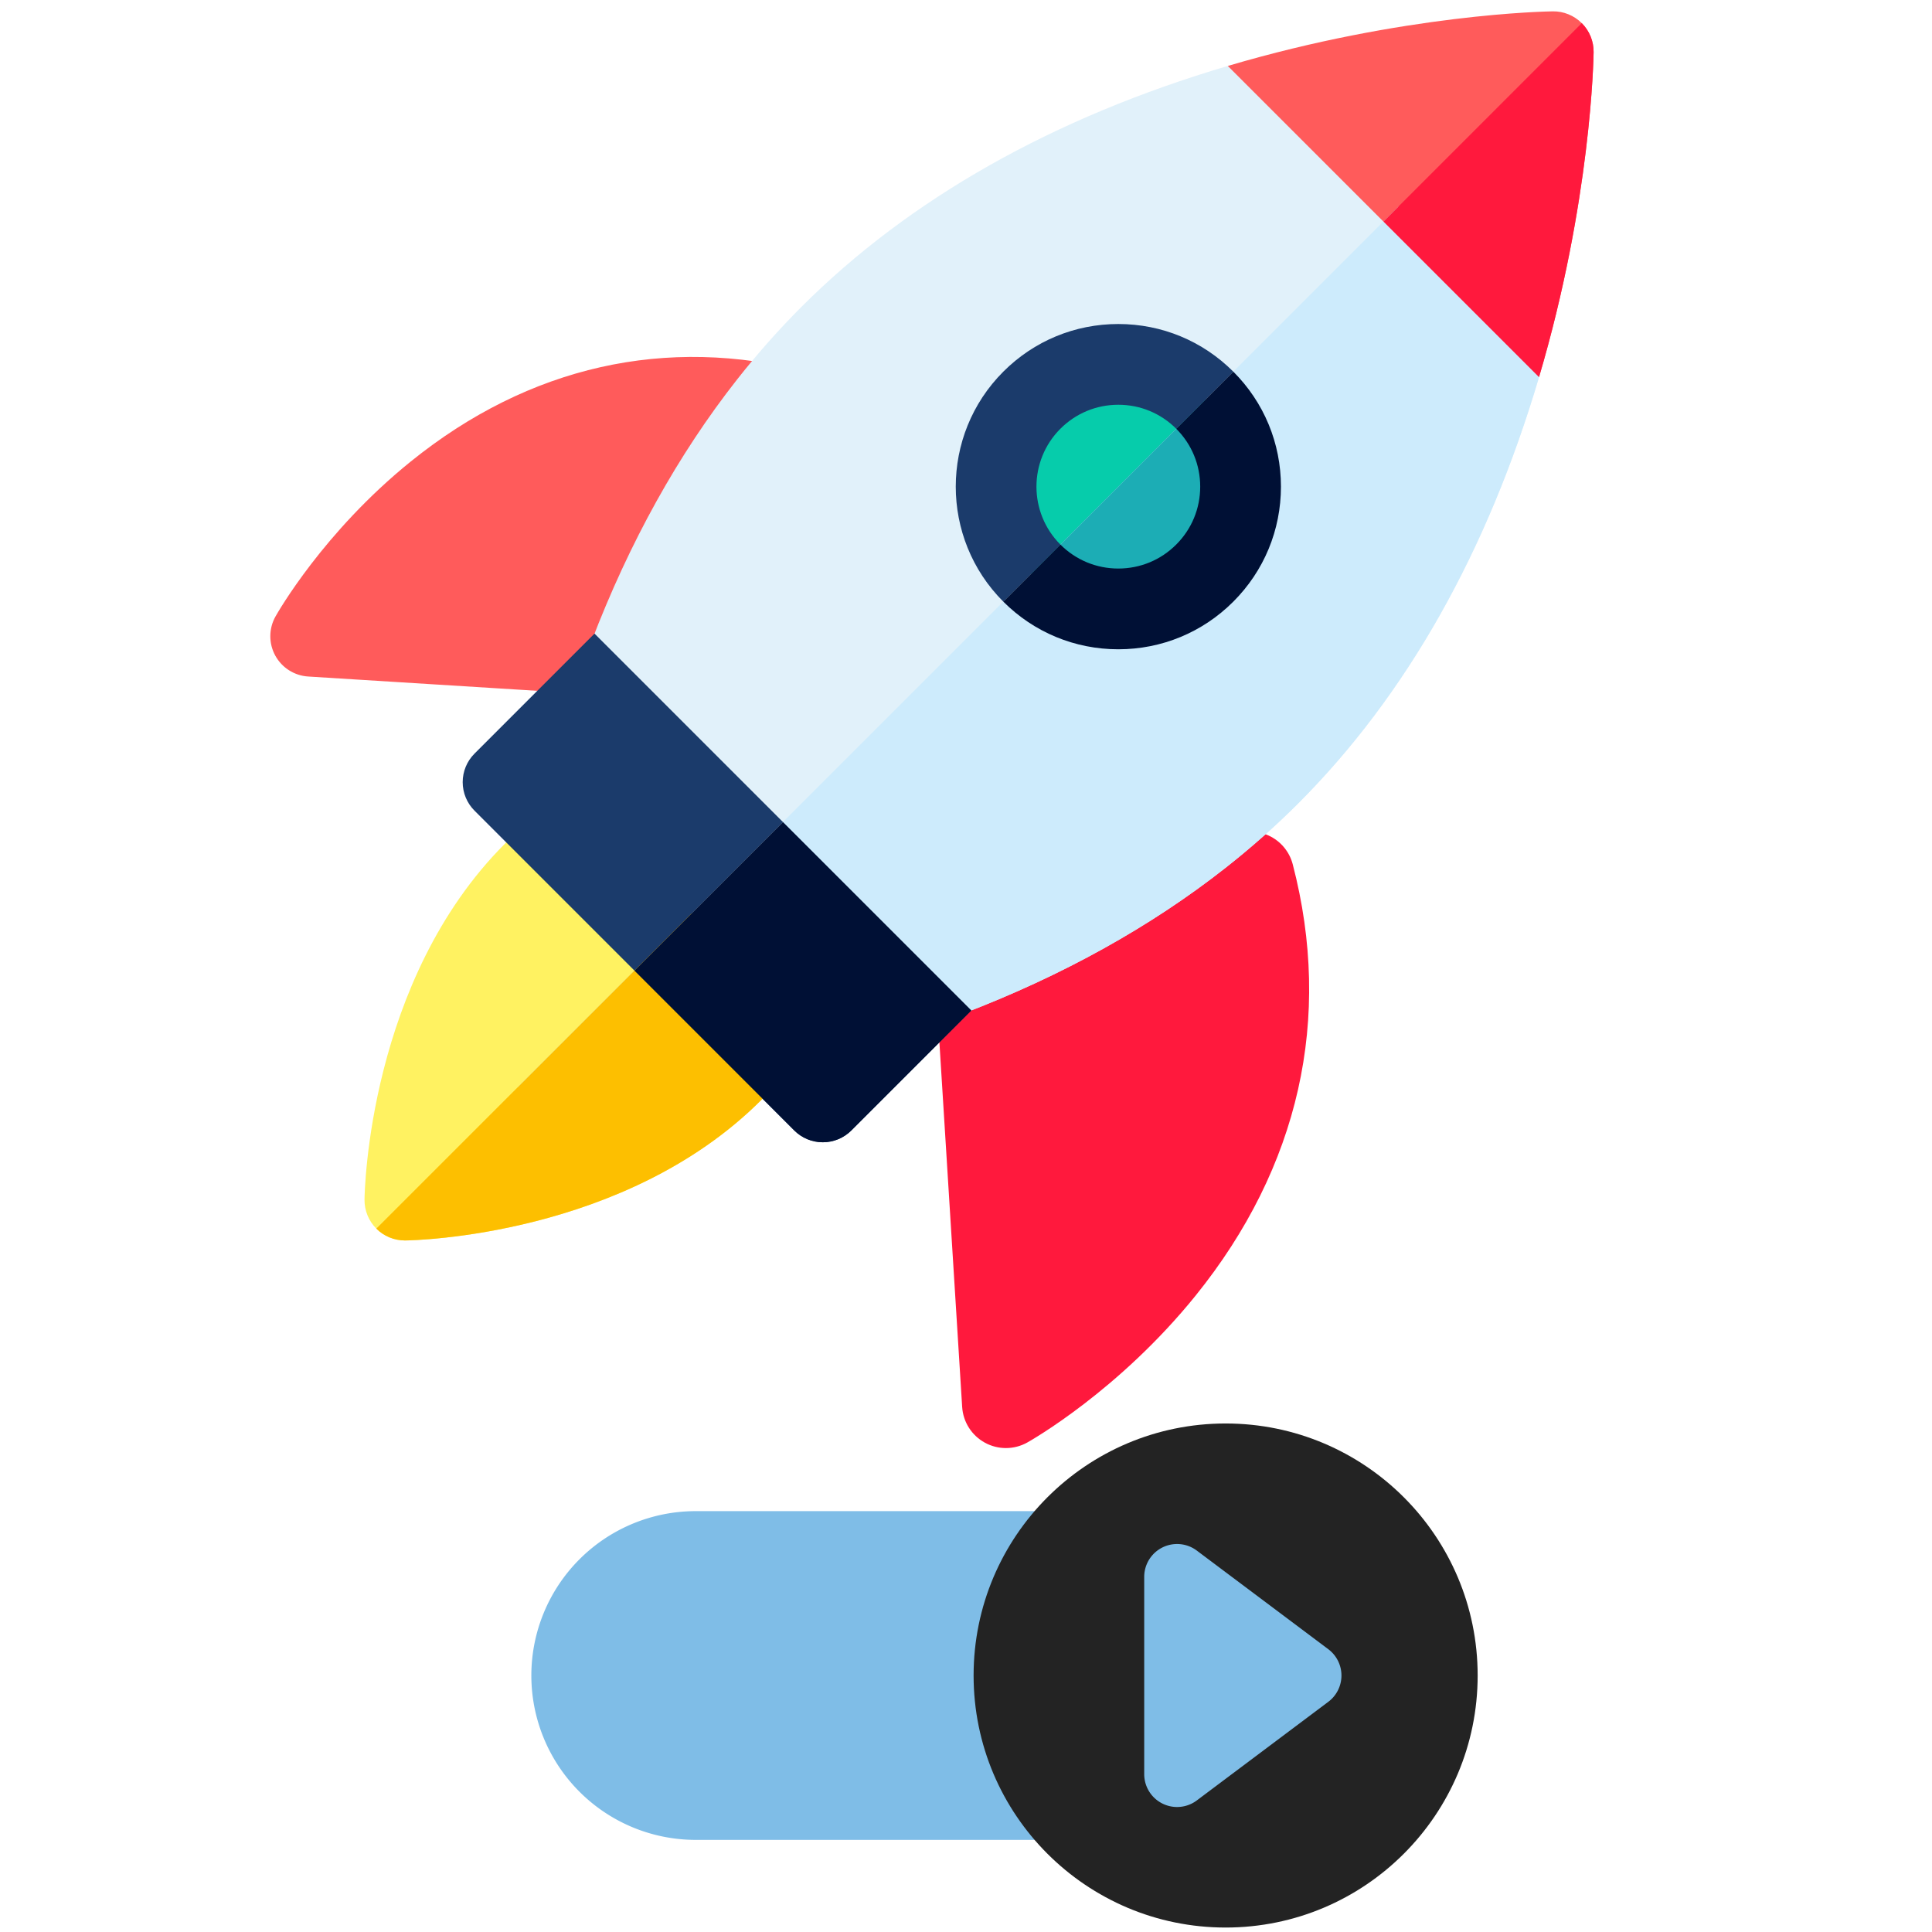
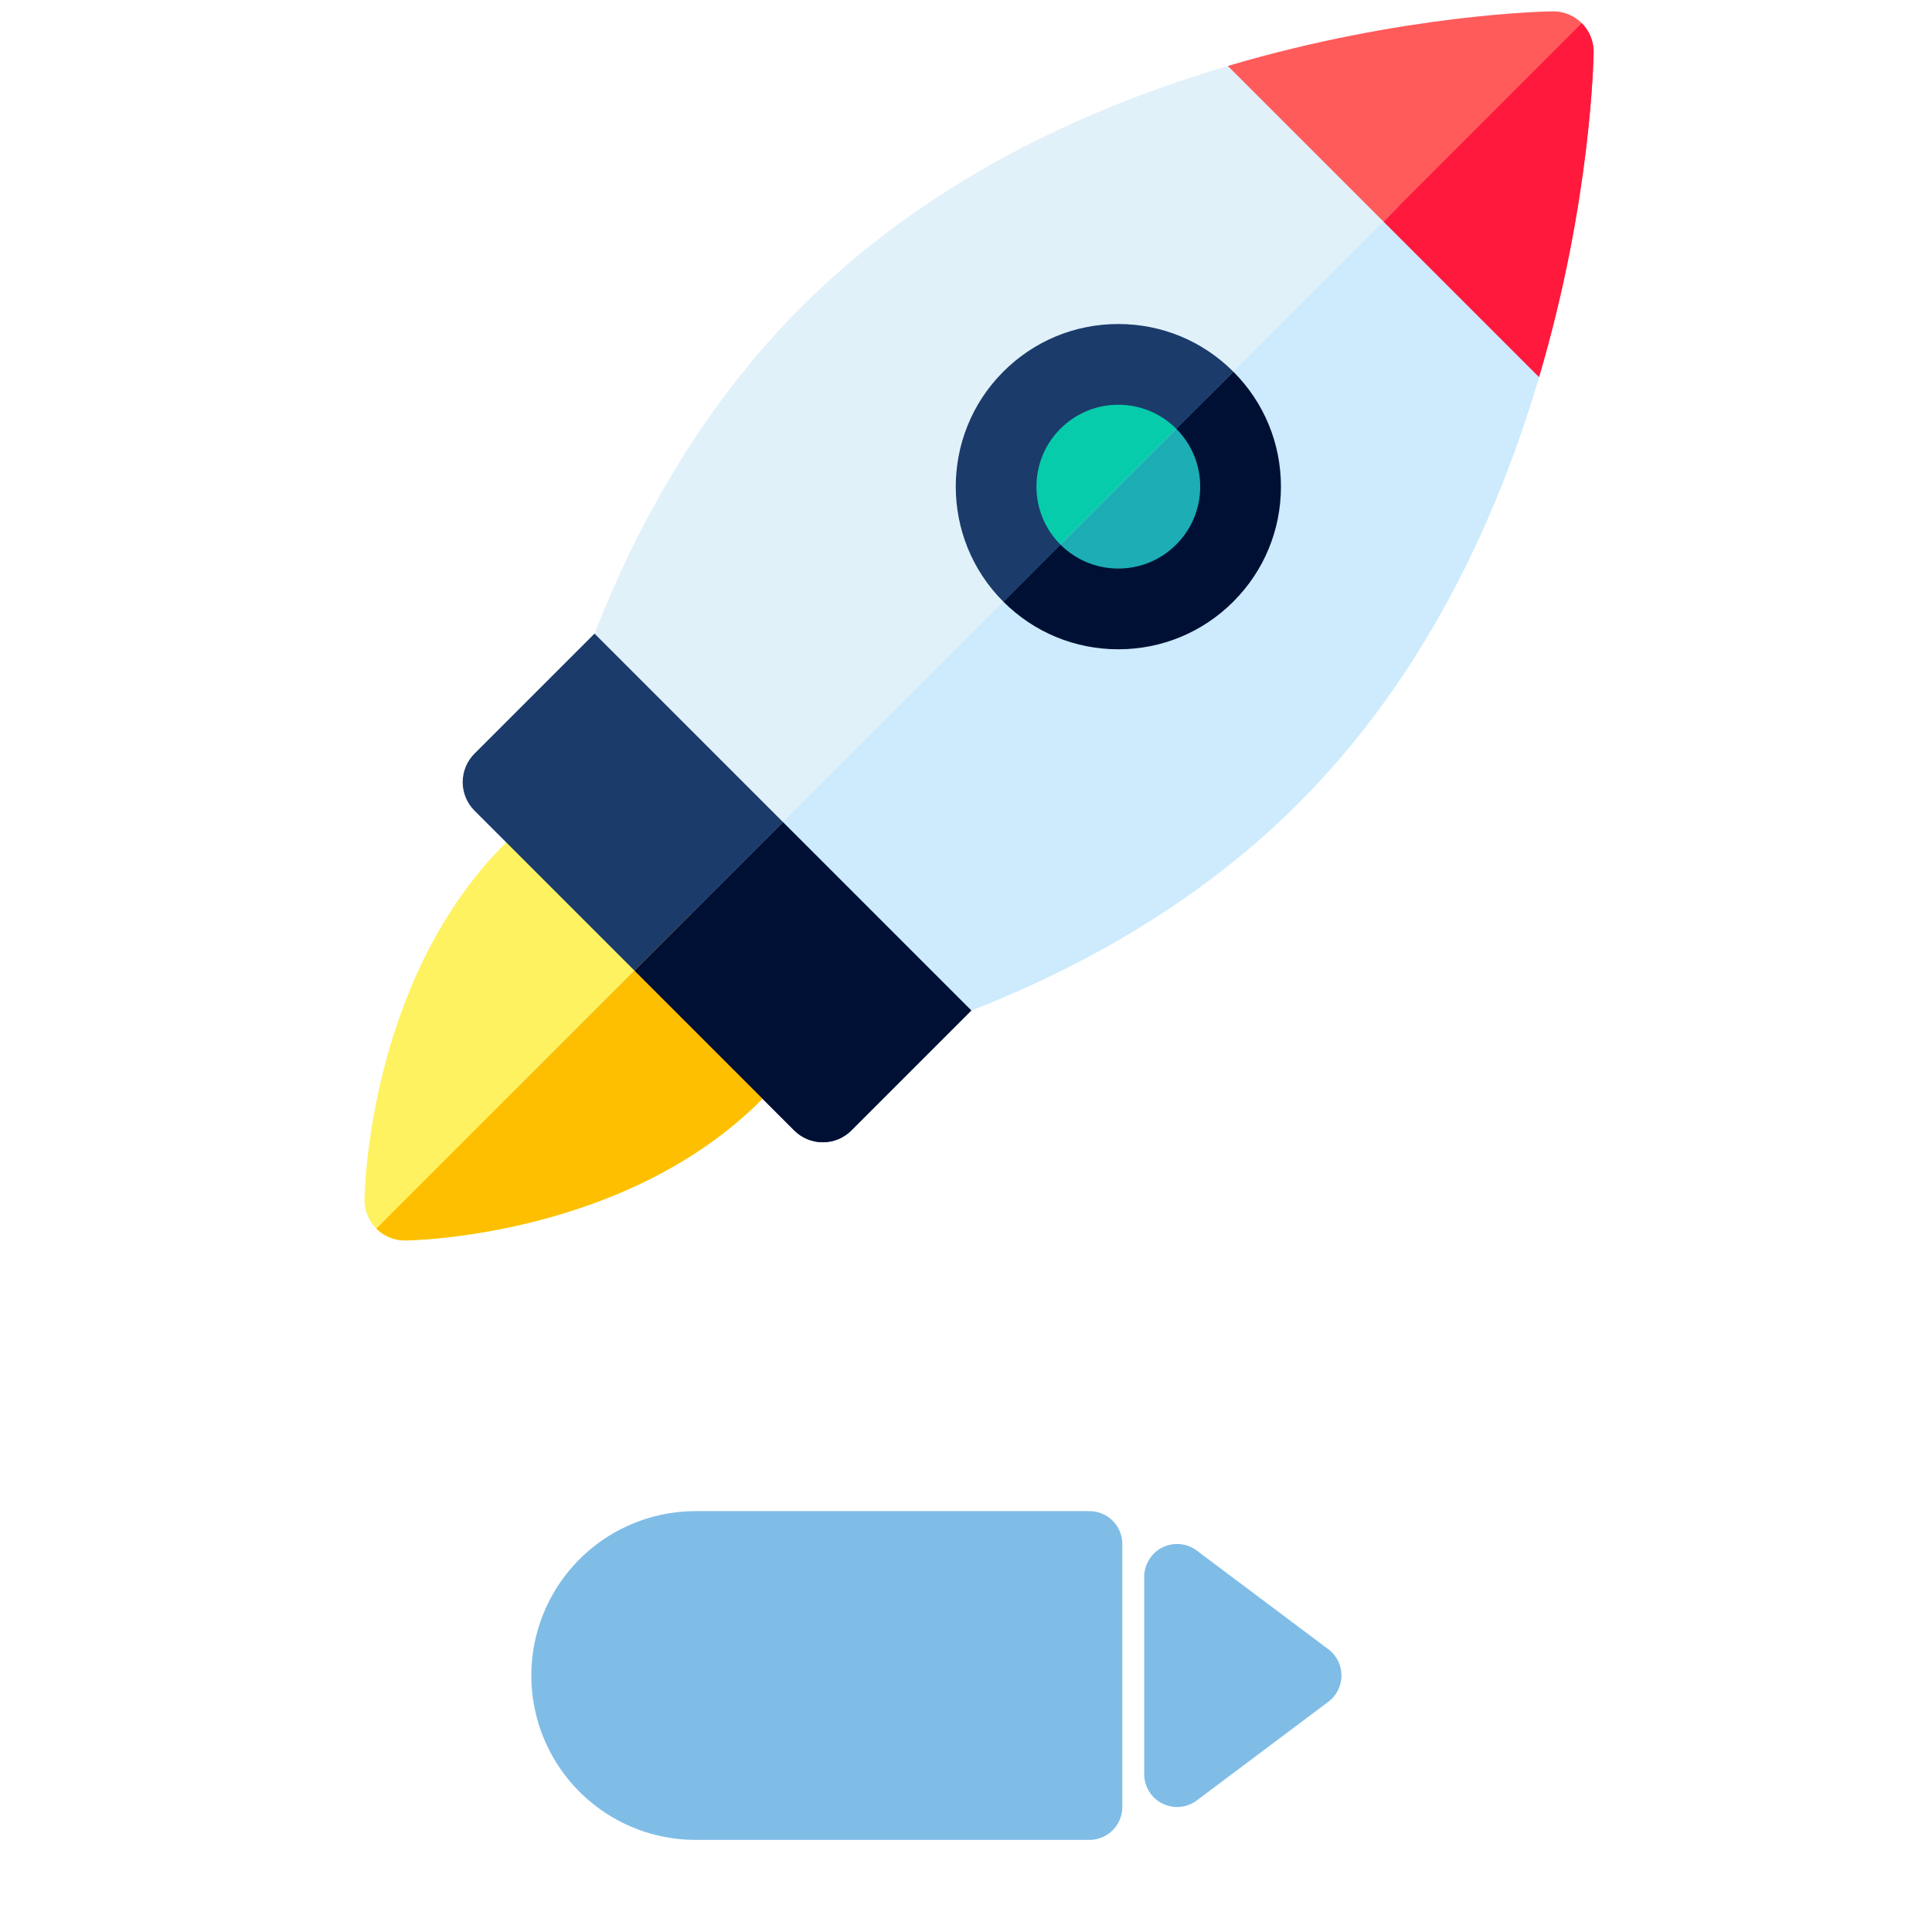
<svg xmlns="http://www.w3.org/2000/svg" height="511pt" viewBox="0 0 511 512" width="511pt">
-   <path d="m178.389 185.333c-.222 0-.444-.008-.669-.021l-96.549-6.028c-3.674-.227-6.97-2.328-8.73-5.557-1.758-3.229-1.736-7.138.062-10.349.506-.904 12.674-22.359 35.847-41.072 31.314-25.284 67.717-33.484 105.271-23.713 3.117.811 5.702 2.983 7.039 5.913 1.338 2.93 1.284 6.306-.147 9.19l-32.537 65.687c-1.814 3.66-5.541 5.95-9.586 5.95zm0 0" fill="#ff5b5b" stroke-width=".685" />
-   <path d="m266.076 383.752c-1.911 0-3.823-.471-5.557-1.418-3.506-1.911-5.786-5.487-6.036-9.476l-6.542-104.825c-.29-4.668 2.245-9.057 6.437-11.134l71.317-35.329c3.134-1.551 6.797-1.609 9.978-.157 3.184 1.45 5.54 4.259 6.42 7.643 10.611 40.773 1.708 80.296-25.746 114.295-20.314 25.159-43.611 38.367-44.593 38.919-1.763.988-3.721 1.481-5.679 1.481zm0 0" fill="#ff193d" stroke-width=".744" />
  <g stroke-width=".685">
    <path d="m404.661 89.348-69.178-69.178c-2.772-2.772-6.839-3.805-10.598-2.694-46.311 13.699-84.327 35.183-113.001 63.854-5.98 5.982-11.724 12.465-17.07 19.266-15.545 19.764-28.529 43.132-38.589 69.457-6.408 16.778-11.625 34.752-15.507 53.422-6.78 32.612-7.144 55.985-7.157 56.965-.035 2.882 1.094 5.659 3.133 7.697 2.007 2.007 4.73 3.133 7.566 3.133h.131c.982-.011 24.355-.375 56.965-7.154 18.67-3.882 36.644-9.099 53.425-15.51 26.322-10.06 49.69-23.042 69.449-38.584 6.807-5.348 13.289-11.093 19.272-17.075 28.674-28.674 50.158-66.69 63.854-113.001 1.113-3.759.078-7.826-2.694-10.598zm0 0" fill="#e1f1fa" />
    <path d="m208.665 267.996-51.83-51.83c-3.826-3.826-9.907-4.193-14.167-.853-3.31 2.595-6.459 5.383-9.359 8.283-36.063 36.063-37.179 91.942-37.208 94.302-.037 2.884 1.092 5.661 3.133 7.7 2.007 2.009 4.728 3.136 7.564 3.136.045 0 .091 0 .136-.003 2.36-.029 58.241-1.145 94.302-37.209 2.9-2.9 5.688-6.049 8.283-9.359 3.339-4.259 2.973-10.341-.854-14.167zm0 0" fill="#fff261" />
-     <path d="m157.052 167.912-31.799 31.801c-2.007 2.004-3.136 4.725-3.136 7.564 0 2.836 1.129 5.557 3.136 7.564l84.737 84.737c2.004 2.007 4.725 3.133 7.564 3.133s5.557-1.126 7.564-3.133l31.799-31.799zm0 0" fill="#1b3b6b" />
+     <path d="m157.052 167.912-31.799 31.801c-2.007 2.004-3.136 4.725-3.136 7.564 0 2.836 1.129 5.557 3.136 7.564l84.737 84.737c2.004 2.007 4.725 3.133 7.564 3.133s5.557-1.126 7.564-3.133l31.799-31.799z" fill="#1b3b6b" />
    <path d="m295.866 161.603c-8.717 0-16.915-3.395-23.079-9.56-12.725-12.725-12.725-33.428 0-46.156 6.164-6.164 14.362-9.56 23.079-9.56s16.915 3.395 23.079 9.56c6.164 6.164 9.56 14.36 9.56 23.079 0 8.717-3.395 16.912-9.56 23.076s-14.362 9.56-23.079 9.56zm0 0" fill="#06ccab" />
    <path d="m295.863 172.067c-11.513 0-22.335-4.484-30.474-12.623-16.805-16.805-16.805-44.149 0-60.954 8.139-8.139 18.964-12.623 30.474-12.623 11.513 0 22.335 4.484 30.477 12.623 8.142 8.142 12.623 18.964 12.623 30.477s-4.481 22.335-12.623 30.477c-8.142 8.139-18.964 12.623-30.477 12.623zm0-64.804c-5.795 0-11.248 2.258-15.347 6.357-8.46 8.463-8.46 22.231 0 30.694 4.099 4.099 9.552 6.357 15.347 6.357 5.798 0 11.248-2.258 15.347-6.357 4.099-4.099 6.357-9.549 6.357-15.347s-2.258-11.248-6.357-15.347c-4.099-4.099-9.549-6.357-15.347-6.357zm0 0" fill="#1b3b6b" />
    <path d="m418.692 6.142c-2.041-2.041-4.835-3.189-7.703-3.133-1.587.019-39.405.656-86.104 14.467l82.471 82.47c13.811-46.699 14.448-84.517 14.467-86.104.037-2.884-1.092-5.661-3.13-7.7zm0 0" fill="#ff5b5b" />
    <path d="m404.661 89.348-34.589-34.589-233.378 233.378c2.007 2.007 4.728 3.133 7.564 3.133h.134c.979-.011 24.353-.375 56.965-7.154 18.67-3.882 36.641-9.099 53.422-15.51 26.325-10.06 49.693-23.042 69.451-38.584 6.804-5.348 13.289-11.093 19.269-17.075 28.674-28.674 50.158-66.69 63.854-113.001 1.116-3.759.08-7.826-2.692-10.598zm0 0" fill="#cdebfc" />
    <path d="m208.665 267.996-25.915-25.915-83.519 83.517v.003c2.009 2.007 4.73 3.133 7.566 3.133h.134c2.362-.029 58.241-1.148 94.304-37.211 2.9-2.9 5.688-6.049 8.281-9.359 3.342-4.259 2.978-10.341-.851-14.167zm0 0" fill="#fdbf00" />
    <path d="m206.985 217.846-39.365 39.365 42.37 42.37c2.004 2.004 4.725 3.133 7.564 3.133s5.557-1.129 7.564-3.133l31.799-31.801zm0 0" fill="#001035" />
    <path d="m318.945 105.888c-.003 0-.003 0-.003 0l-46.156 46.156h.003c6.162 6.164 14.36 9.56 23.076 9.56s16.915-3.395 23.079-9.56c6.164-6.164 9.56-14.36 9.56-23.076-.003-8.717-3.395-16.915-9.56-23.079zm0 0" fill="#1cadb5" />
    <path d="m326.34 98.49-15.13 15.13c4.099 4.099 6.357 9.549 6.357 15.347s-2.258 11.248-6.357 15.347c-4.099 4.099-9.549 6.357-15.347 6.357s-11.248-2.258-15.347-6.357c0 0 0 0 0-.003l-15.13 15.13v.003c8.142 8.139 18.964 12.623 30.477 12.623s22.335-4.484 30.477-12.623c8.139-8.142 12.623-18.964 12.623-30.477s-4.484-22.335-12.623-30.477zm0 0" fill="#001035" />
    <path d="m418.689 6.139-52.569 52.571 41.235 41.235c13.811-46.699 14.448-84.517 14.467-86.104.037-2.884-1.092-5.661-3.133-7.703zm0 0" fill="#ff193d" />
  </g>
  <path d="m288.207 400.468h-104.543a43.56 43.56 0 0 0 0 87.119h104.543a8.712 8.712 0 0 0 8.712-8.712v-69.695a8.712 8.712 0 0 0 -8.712-8.712z" fill="#7fbde7" stroke-width="11.616" />
-   <circle cx="324.304" cy="444.028" fill="#232323" r="66.791" stroke-width="11.616" />
  <path d="m351.514 437.058-34.848-26.136a8.712 8.712 0 0 0 -13.939 6.97v52.271a8.712 8.712 0 0 0 13.939 6.97l34.848-26.136a8.712 8.712 0 0 0 0-13.939z" fill="#7fbde7" stroke-width="11.616" />
</svg>